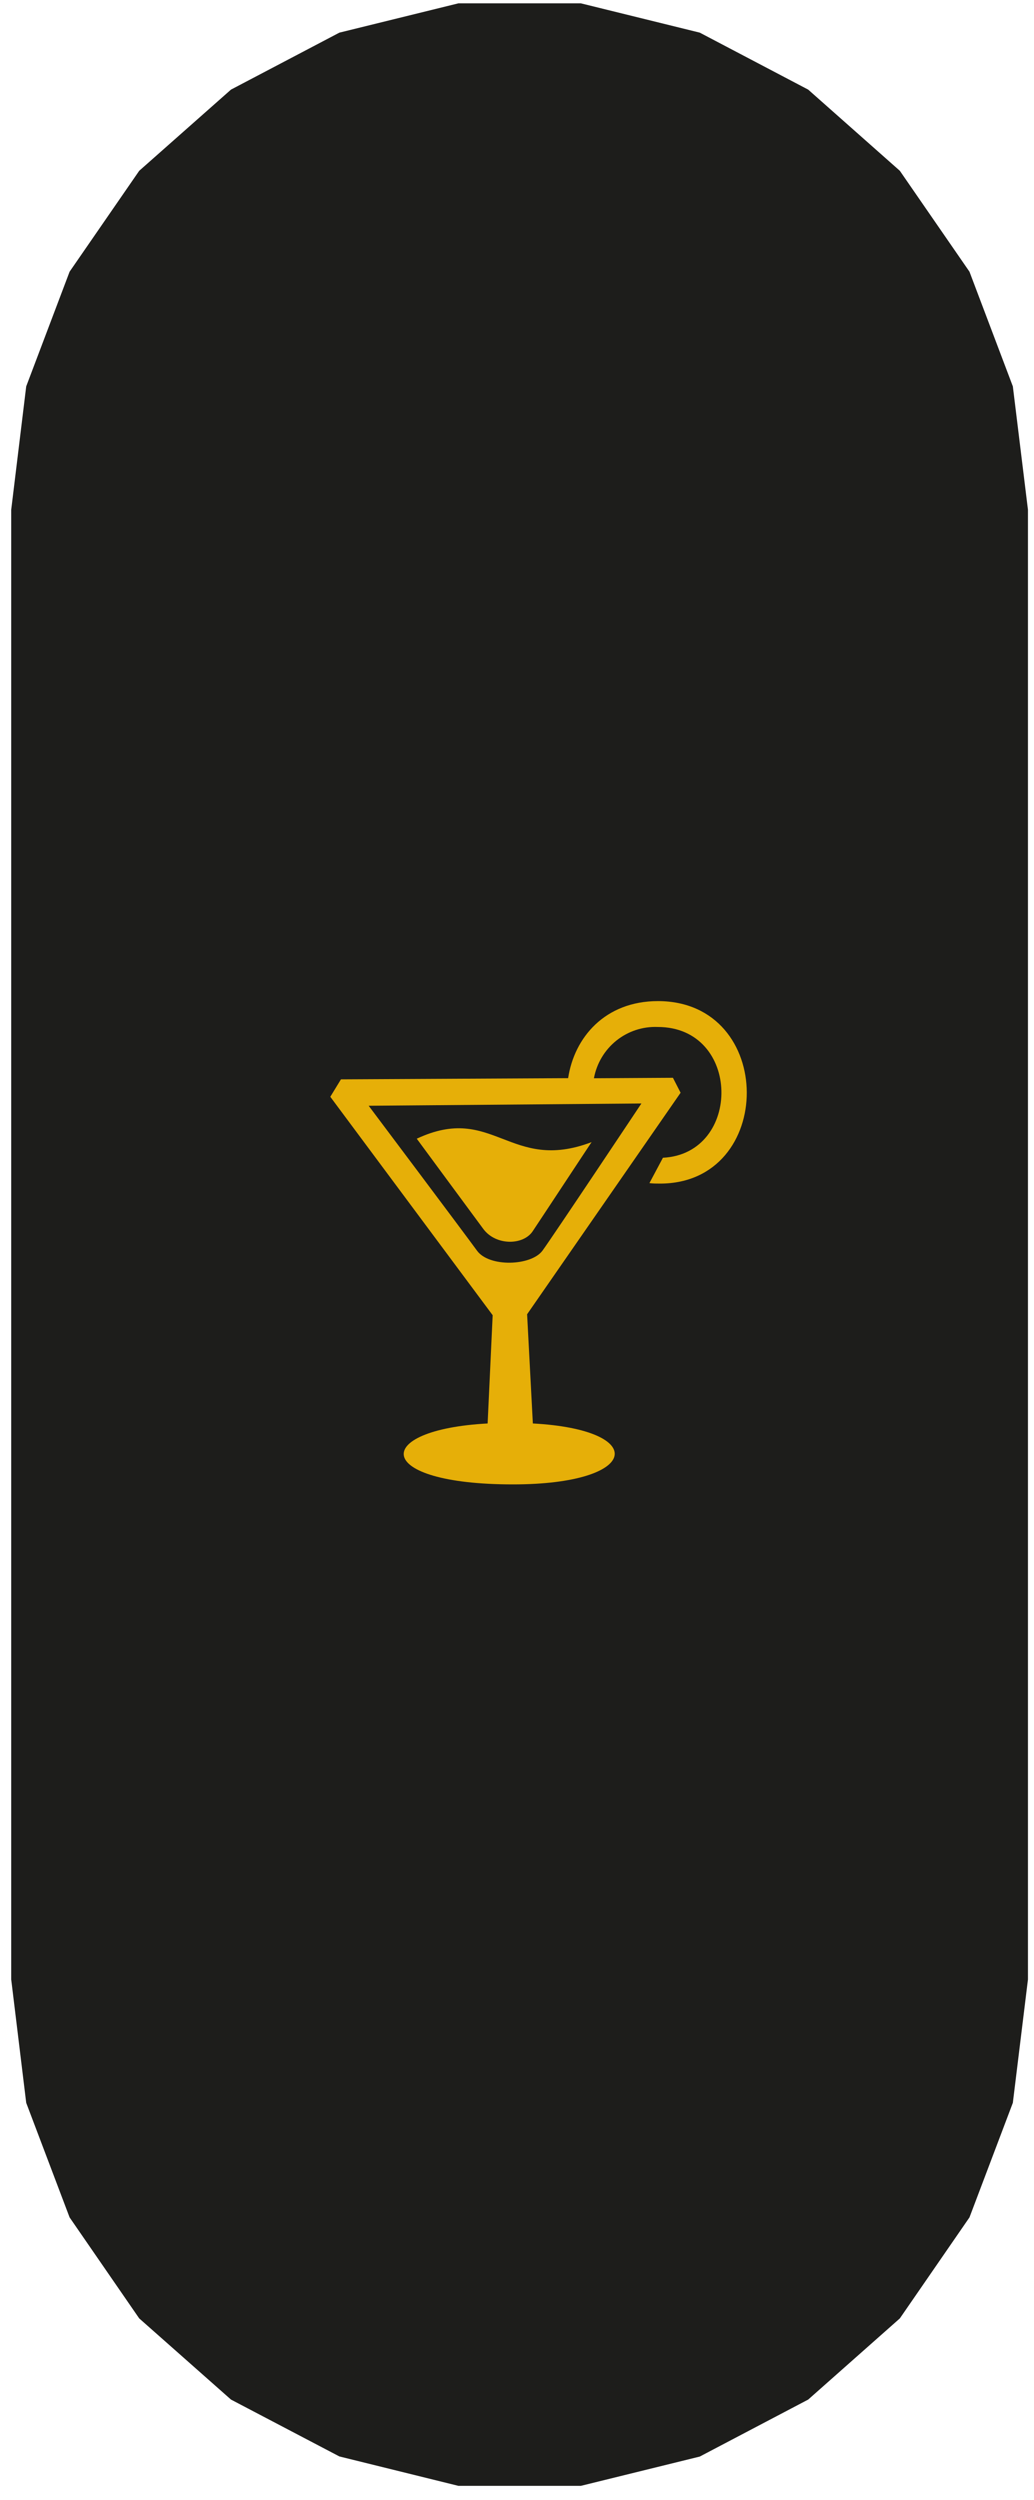
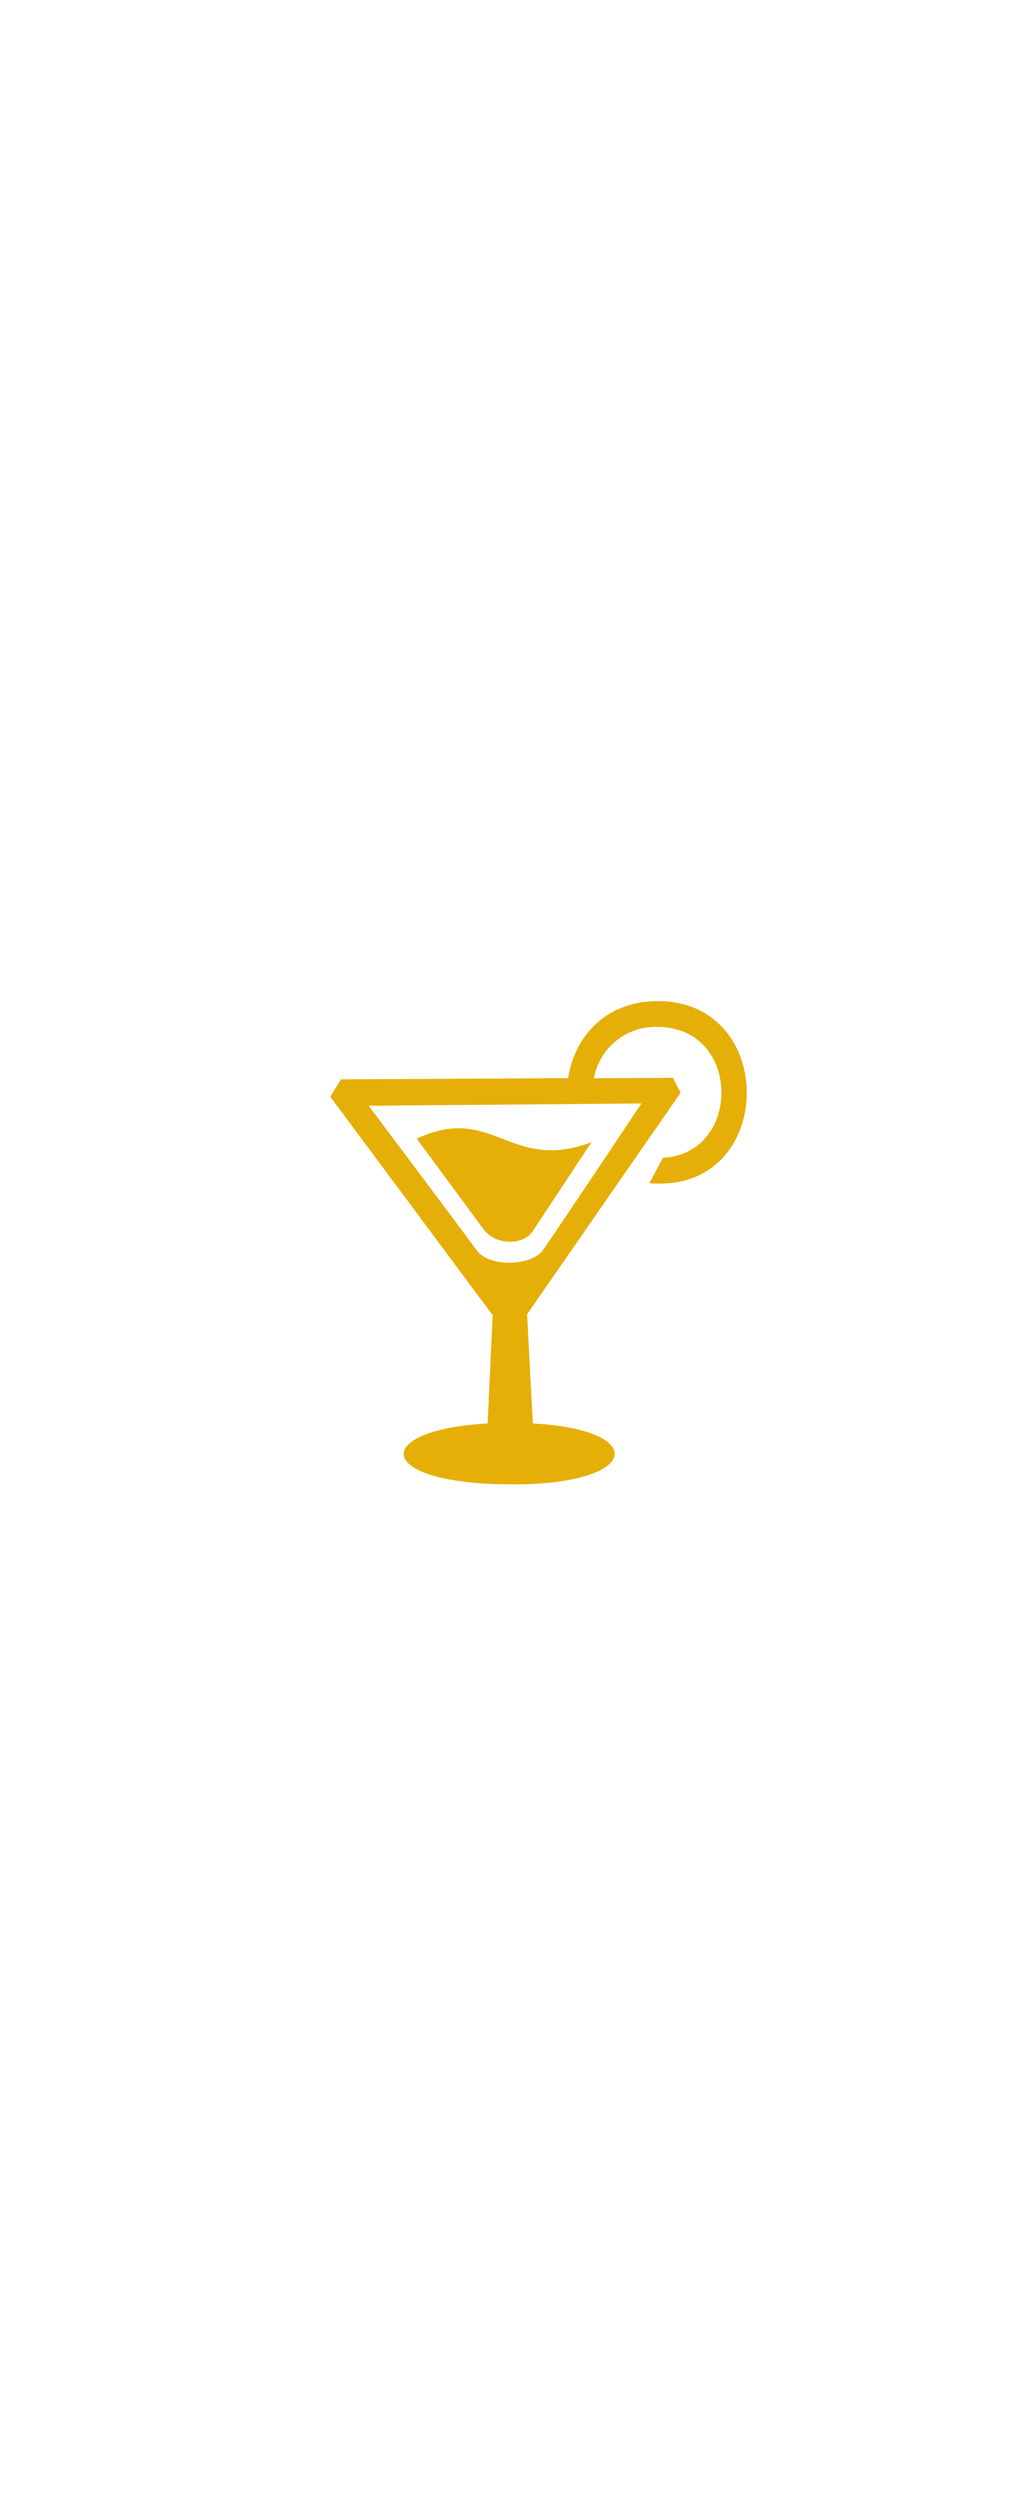
<svg xmlns="http://www.w3.org/2000/svg" width="72" height="174" viewBox="0 0 72 174" fill="none">
-   <path d="M4.846 154.34L9.693 161.369L16.083 167.019L23.631 170.978L31.919 173.025H40.448L48.728 170.986L56.277 167.019L62.659 161.369L67.507 154.34L70.527 146.365L71.579 137.779V35.479L70.527 26.893L67.507 18.911L62.659 11.889L56.277 6.238L48.728 2.272L40.448 0.232H31.919L23.631 2.272L16.083 6.238L9.693 11.889L4.846 18.911L1.825 26.893L0.781 35.479V137.779L1.825 146.365L4.846 154.34Z" fill="#1D1D1B" />
  <path fill-rule="evenodd" clip-rule="evenodd" d="M45.962 82.382C45.706 82.382 45.46 82.382 45.221 82.349L46.162 80.584C51.677 80.306 51.628 71.481 45.795 71.481C44.753 71.44 43.73 71.778 42.915 72.433C42.1 73.089 41.547 74.018 41.356 75.051L46.858 75.018L47.392 76.059L36.704 91.478L37.104 99.079C45.188 99.512 44.63 103.32 35.716 103.32C25.969 103.32 25.822 99.519 33.955 99.079L34.306 91.544L23 76.34L23.741 75.127L39.561 75.044C39.984 72.231 42.111 69.68 45.821 69.68C54.062 69.697 54.01 82.382 45.962 82.382ZM25.671 76.965C25.671 76.965 32.373 85.888 33.216 87.052C34.059 88.215 36.979 88.12 37.773 87.052C38.498 86.06 44.663 76.806 44.663 76.806L25.671 76.965ZM37.094 85.697C36.438 86.688 34.525 86.715 33.653 85.538C32.967 84.613 29.02 79.258 29.02 79.258C34.338 76.766 35.496 81.661 41.195 79.496C41.195 79.483 37.606 84.933 37.094 85.697Z" fill="#E6AF08" />
</svg>